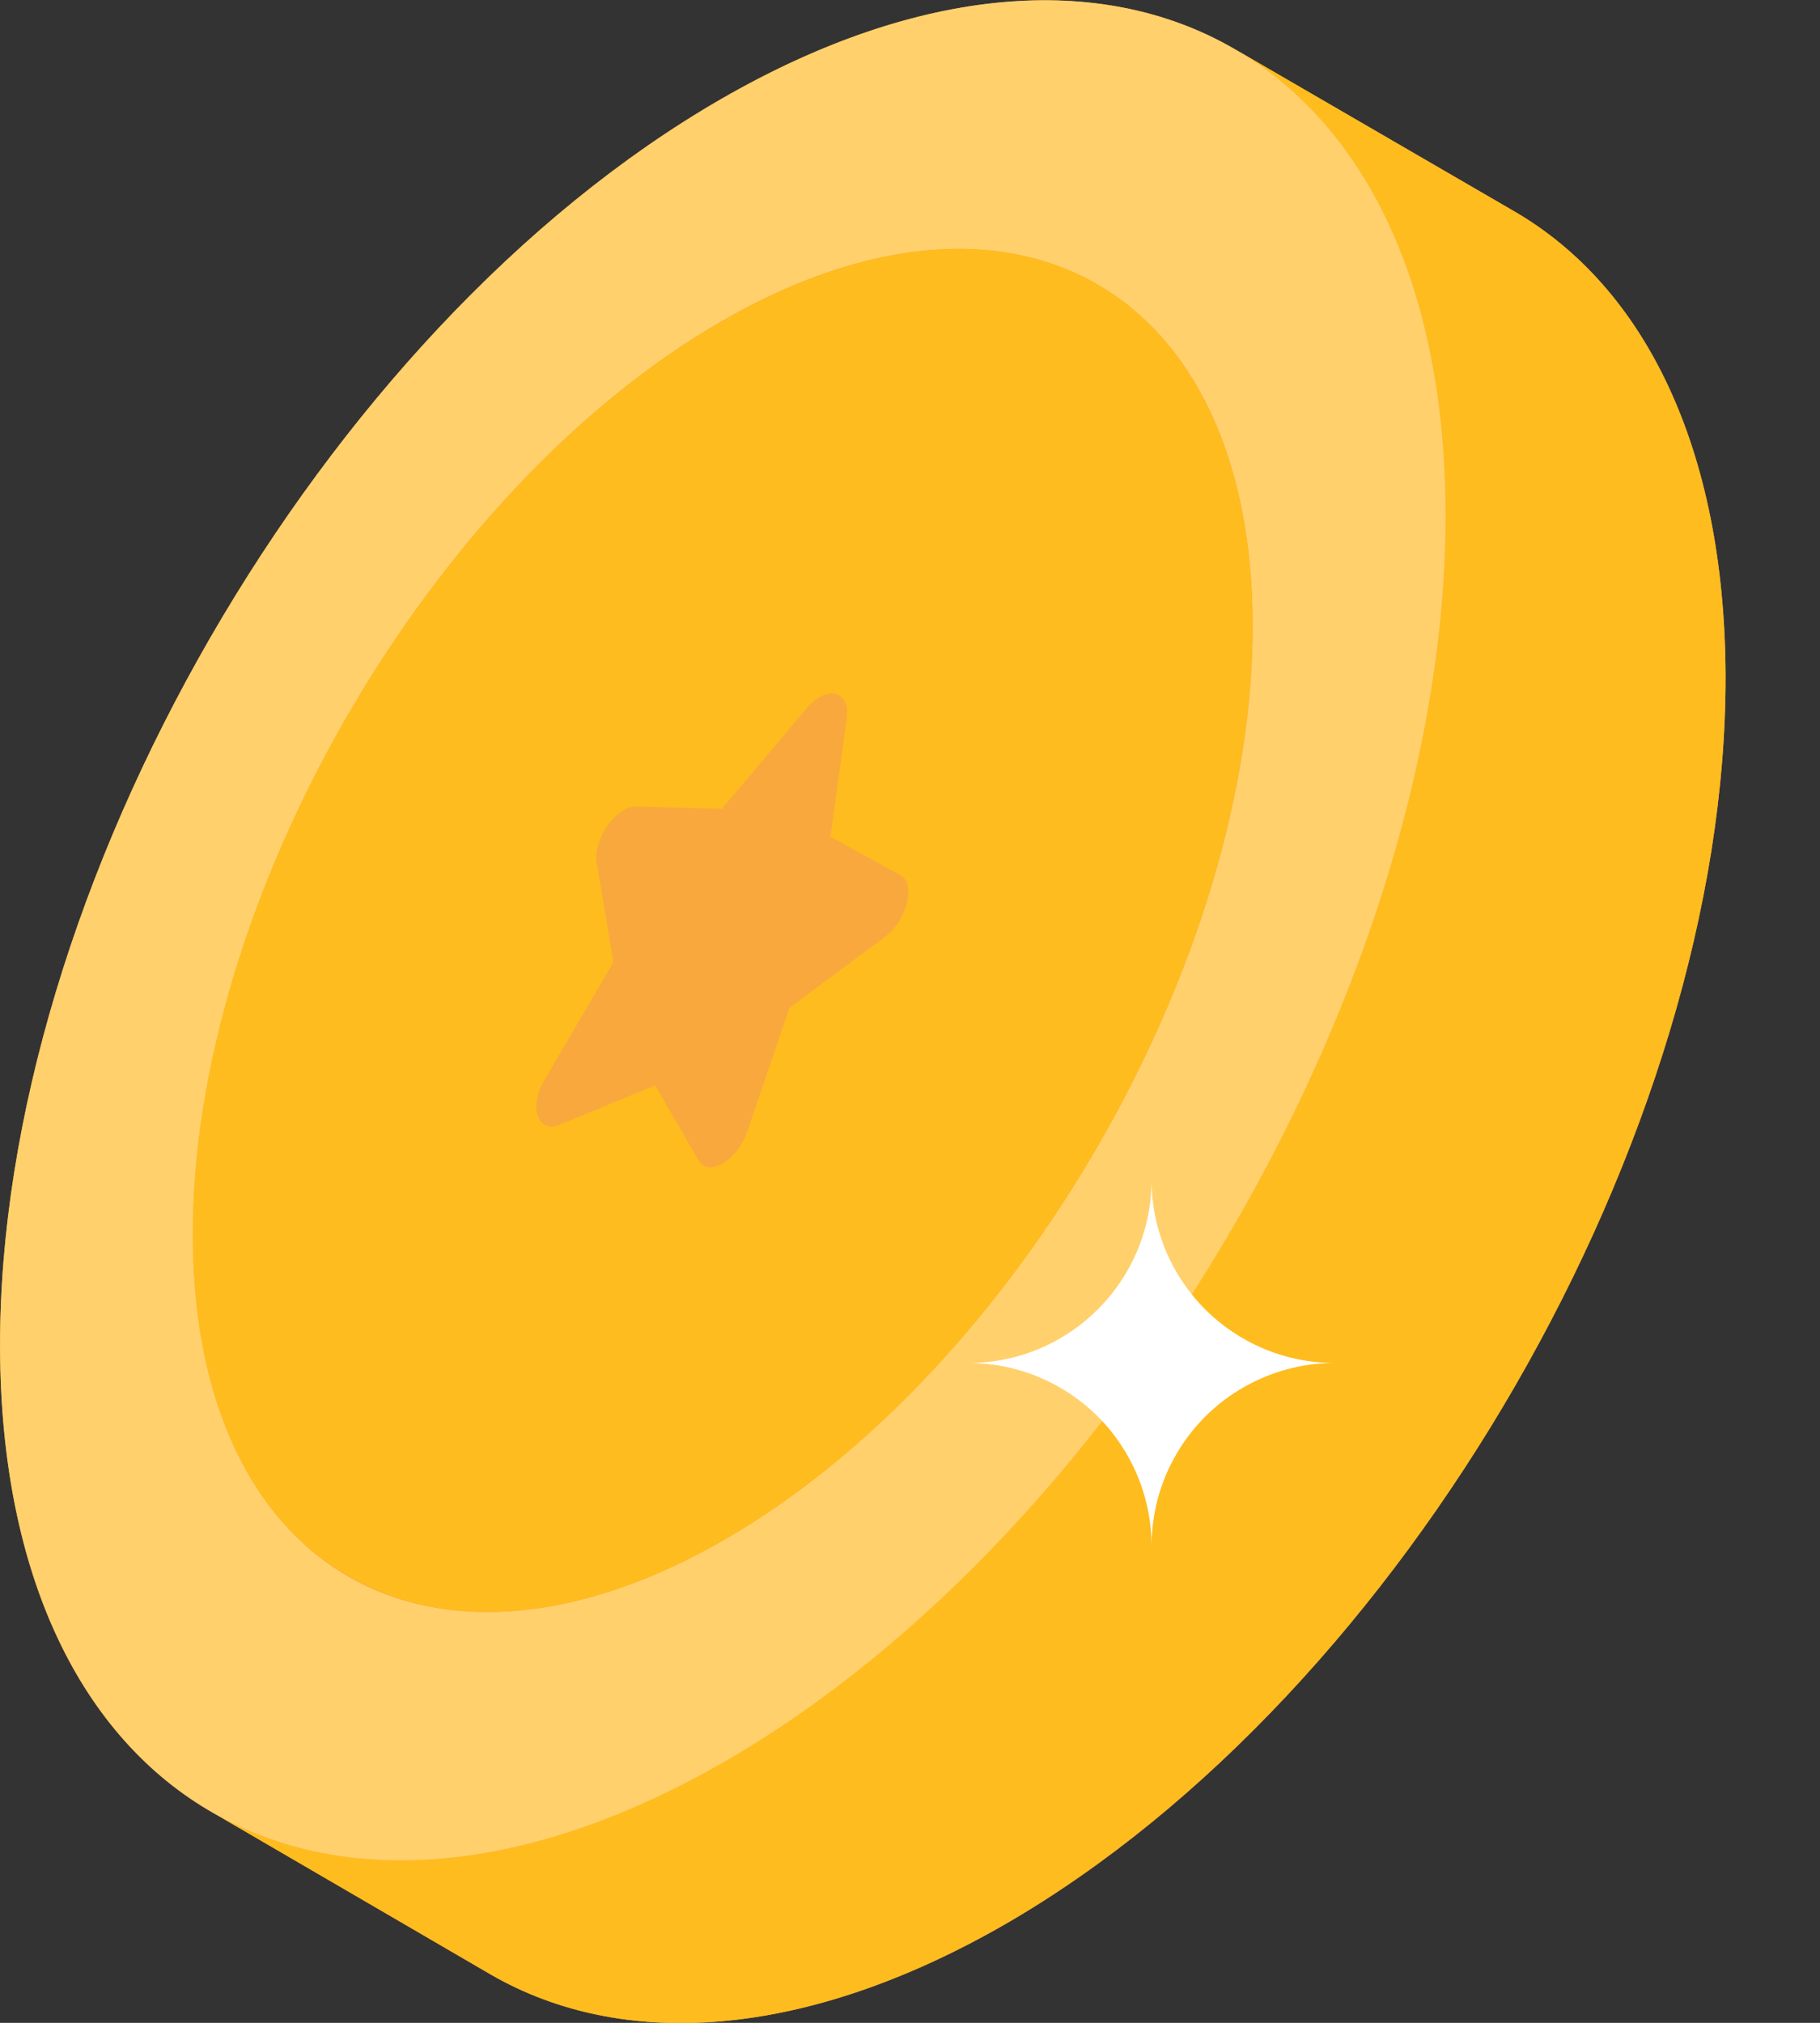
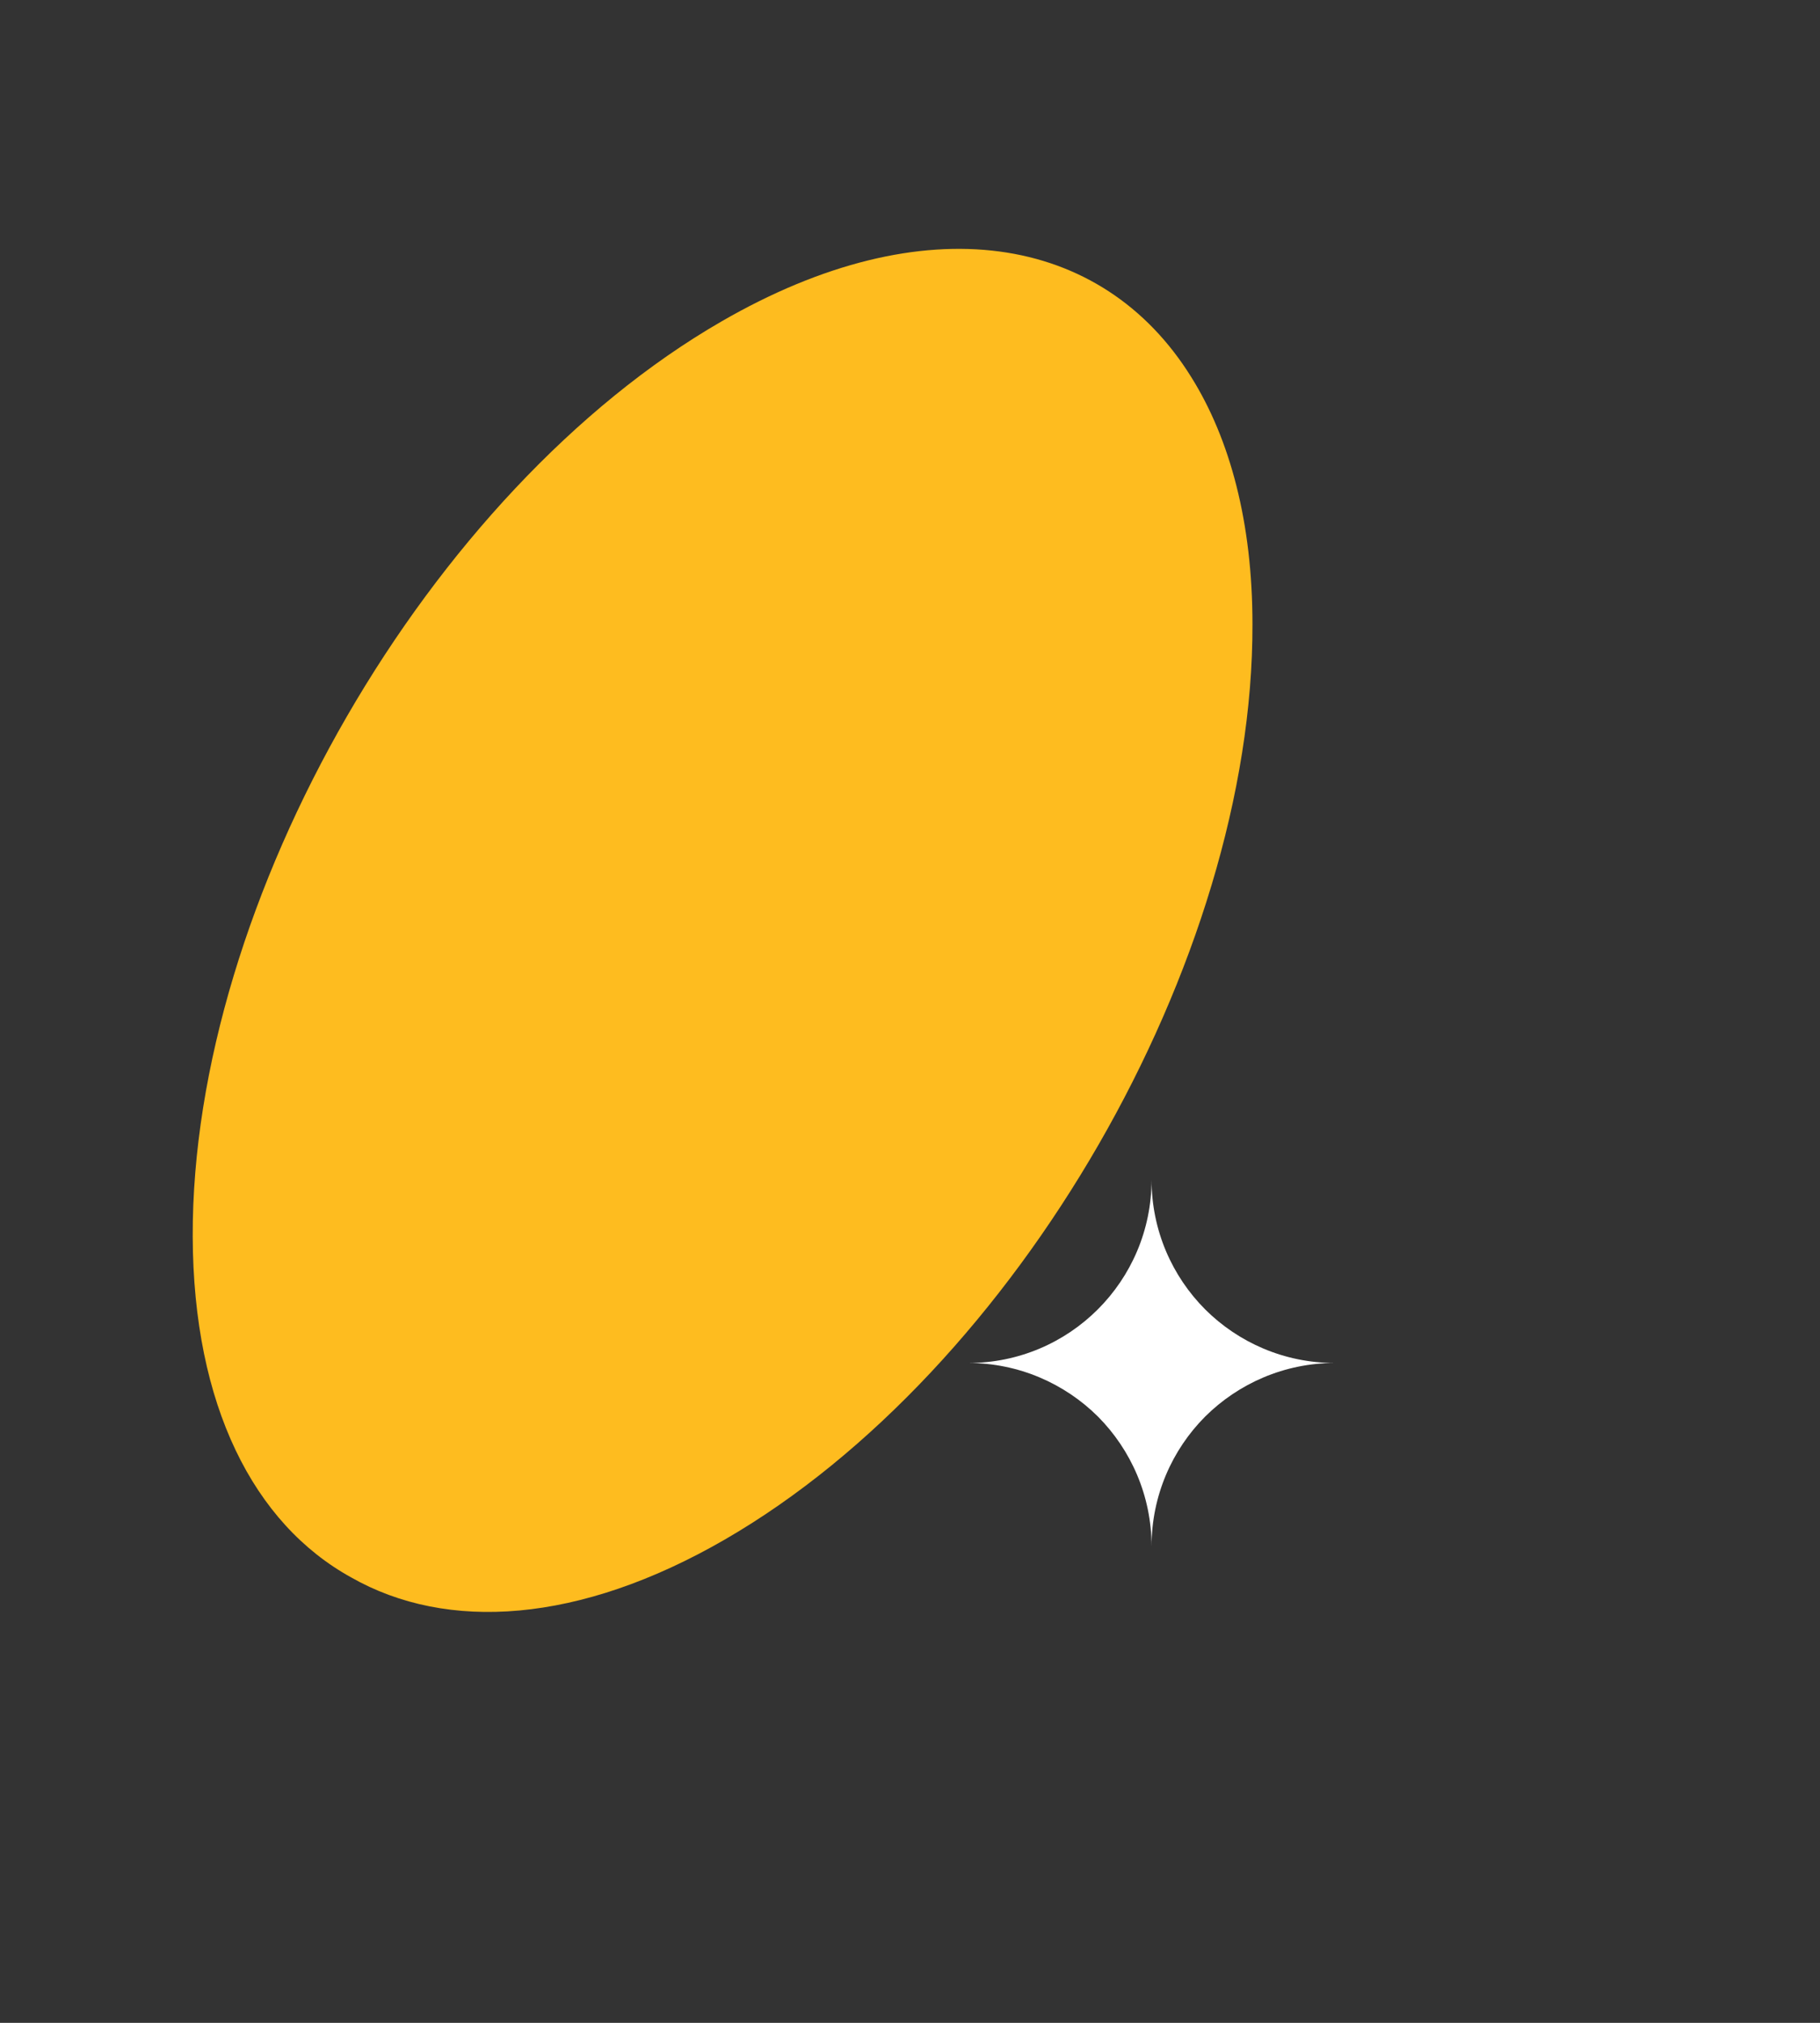
<svg xmlns="http://www.w3.org/2000/svg" width="18" height="20" viewBox="0 0 18 20" fill="none">
  <rect x="0" y="0" width="18" height="20" fill="#333333" stroke="none" />
-   <path d="M2.179 17.964L4.854 19.523C6.154 20.273 7.954 20.169 9.946 19.023C13.887 16.744 17.075 11.219 17.066 6.681C17.058 4.423 16.262 2.84 14.983 2.094L12.212 0.485C12.237 0.498 12.262 0.515 12.283 0.531C10.983 -0.273 9.15 -0.185 7.129 0.981C3.179 3.26 -0.012 8.789 -1.33514e-05 13.327C0.008 15.635 0.842 17.244 2.179 17.964ZM5.387 10.677L6.071 9.514L5.904 8.527C5.875 8.348 6.012 8.102 6.171 8.01C6.212 7.989 6.254 7.973 6.296 7.977L7.142 7.998L7.983 7.002C8.025 6.952 8.067 6.919 8.108 6.894C8.267 6.802 8.408 6.885 8.379 7.098L8.217 8.273L8.904 8.648C9.067 8.731 8.979 9.098 8.758 9.264L7.812 9.964L7.392 11.189C7.342 11.335 7.246 11.448 7.15 11.506C7.054 11.56 6.958 11.556 6.908 11.469L6.483 10.731L5.542 11.119C5.317 11.21 5.229 10.944 5.387 10.677Z" fill="#F9A83D" />
  <path d="M5.387 10.677L6.07 9.515L5.904 8.527C5.874 8.348 6.012 8.102 6.17 8.011C6.212 7.99 6.254 7.973 6.295 7.977L7.141 7.998L7.983 7.002C8.024 6.952 8.066 6.919 8.108 6.894C8.266 6.802 8.408 6.886 8.379 7.098L8.216 8.273L8.904 8.648C9.066 8.731 8.979 9.098 8.758 9.265L7.812 9.965L7.391 11.19C7.341 11.335 7.245 11.448 7.149 11.506C7.054 11.56 6.958 11.556 6.908 11.469L6.483 10.731L5.541 11.119C5.316 11.21 5.229 10.944 5.387 10.677Z" fill="#F9A83D" />
  <path d="M5.389 10.678L6.072 9.515L5.906 8.528C5.876 8.349 6.014 8.103 6.172 8.011C6.214 7.99 6.256 7.974 6.297 7.978L7.143 7.999L7.985 7.003C8.026 6.953 8.068 6.92 8.11 6.895C8.268 6.803 8.41 6.886 8.381 7.099L8.218 8.274L8.905 8.649C9.068 8.732 8.98 9.099 8.76 9.265L7.814 9.965L7.393 11.19C7.343 11.336 7.247 11.449 7.151 11.507C7.056 11.561 6.96 11.557 6.91 11.47L6.485 10.732L5.543 11.12C5.318 11.211 5.231 10.945 5.389 10.678Z" fill="#F9A83D" />
-   <path d="M2.085 17.911C3.385 18.668 5.184 18.559 7.174 17.411C11.117 15.136 14.311 9.608 14.297 5.071C14.292 2.819 13.492 1.233 12.212 0.486L14.981 2.092C16.262 2.839 17.057 4.425 17.066 6.681C17.076 11.219 13.886 16.741 9.944 19.022C7.954 20.169 6.154 20.274 4.854 19.522L2.085 17.911Z" fill="#FEBC1F" />
-   <path d="M7.174 17.413C3.225 19.693 0.014 17.863 0.001 13.325C-0.012 8.788 3.178 3.262 7.127 0.982C11.073 -1.296 14.284 0.534 14.297 5.071C14.31 9.609 11.119 15.135 7.174 17.413ZM7.134 3.177C4.242 4.847 1.899 8.905 1.908 12.224C1.918 15.547 4.276 16.891 7.168 15.221C10.056 13.553 12.399 9.496 12.389 6.173C12.38 2.853 10.022 1.51 7.134 3.177Z" fill="#FFD06C" />
  <path d="M1.906 12.225C1.896 8.903 4.24 4.85 7.134 3.179C9.149 2.014 10.903 2.314 11.782 3.729C12.166 4.343 12.387 5.169 12.387 6.171C12.396 9.498 10.058 13.552 7.168 15.222C5.729 16.053 4.422 16.136 3.473 15.596C2.51 15.065 1.911 13.896 1.906 12.225Z" fill="#FEBC1F" />
-   <path d="M8.841 4.105C9.614 4.105 10.273 4.449 10.689 5.119C10.996 5.612 11.159 6.263 11.159 7.001C11.166 9.478 9.421 12.506 7.267 13.751C6.189 14.374 5.163 14.47 4.378 14.023C3.581 13.584 3.139 12.65 3.135 11.396C3.128 8.921 4.877 5.894 7.034 4.649C7.664 4.284 8.283 4.105 8.841 4.105ZM5.465 13.882C5.95 13.882 6.492 13.717 7.059 13.39C9.097 12.212 10.749 9.346 10.742 7.002C10.742 6.341 10.602 5.766 10.335 5.339C9.739 4.378 8.553 4.252 7.242 5.01C5.2 6.188 3.545 9.053 3.552 11.395C3.555 12.491 3.921 13.295 4.582 13.659C4.843 13.808 5.142 13.882 5.465 13.882Z" fill="#FEBC1F" />
-   <path d="M7.148 11.503C7.052 11.559 6.956 11.556 6.906 11.468L6.48 10.731L5.538 11.119C5.315 11.211 5.226 10.944 5.385 10.678L6.067 9.513L5.901 8.527C5.871 8.345 6.011 8.102 6.168 8.011C6.209 7.987 6.251 7.974 6.291 7.974L7.139 7.997L7.981 6.999C8.021 6.952 8.063 6.917 8.104 6.893C8.262 6.802 8.404 6.883 8.375 7.099L8.213 8.273L8.899 8.649C9.062 8.729 8.975 9.098 8.754 9.262L7.808 9.965L7.39 11.189C7.34 11.334 7.244 11.448 7.148 11.503Z" fill="#F9A83D" />
  <path d="M9.576 13.476C10.578 13.476 11.389 12.665 11.389 11.663C11.389 12.164 11.592 12.618 11.919 12.946C12.247 13.273 12.701 13.476 13.202 13.476C12.701 13.476 12.247 13.68 11.919 14.006C11.592 14.334 11.389 14.789 11.389 15.289C11.389 14.789 11.185 14.334 10.859 14.006C10.531 13.68 10.076 13.476 9.576 13.476Z" fill="white" />
</svg>